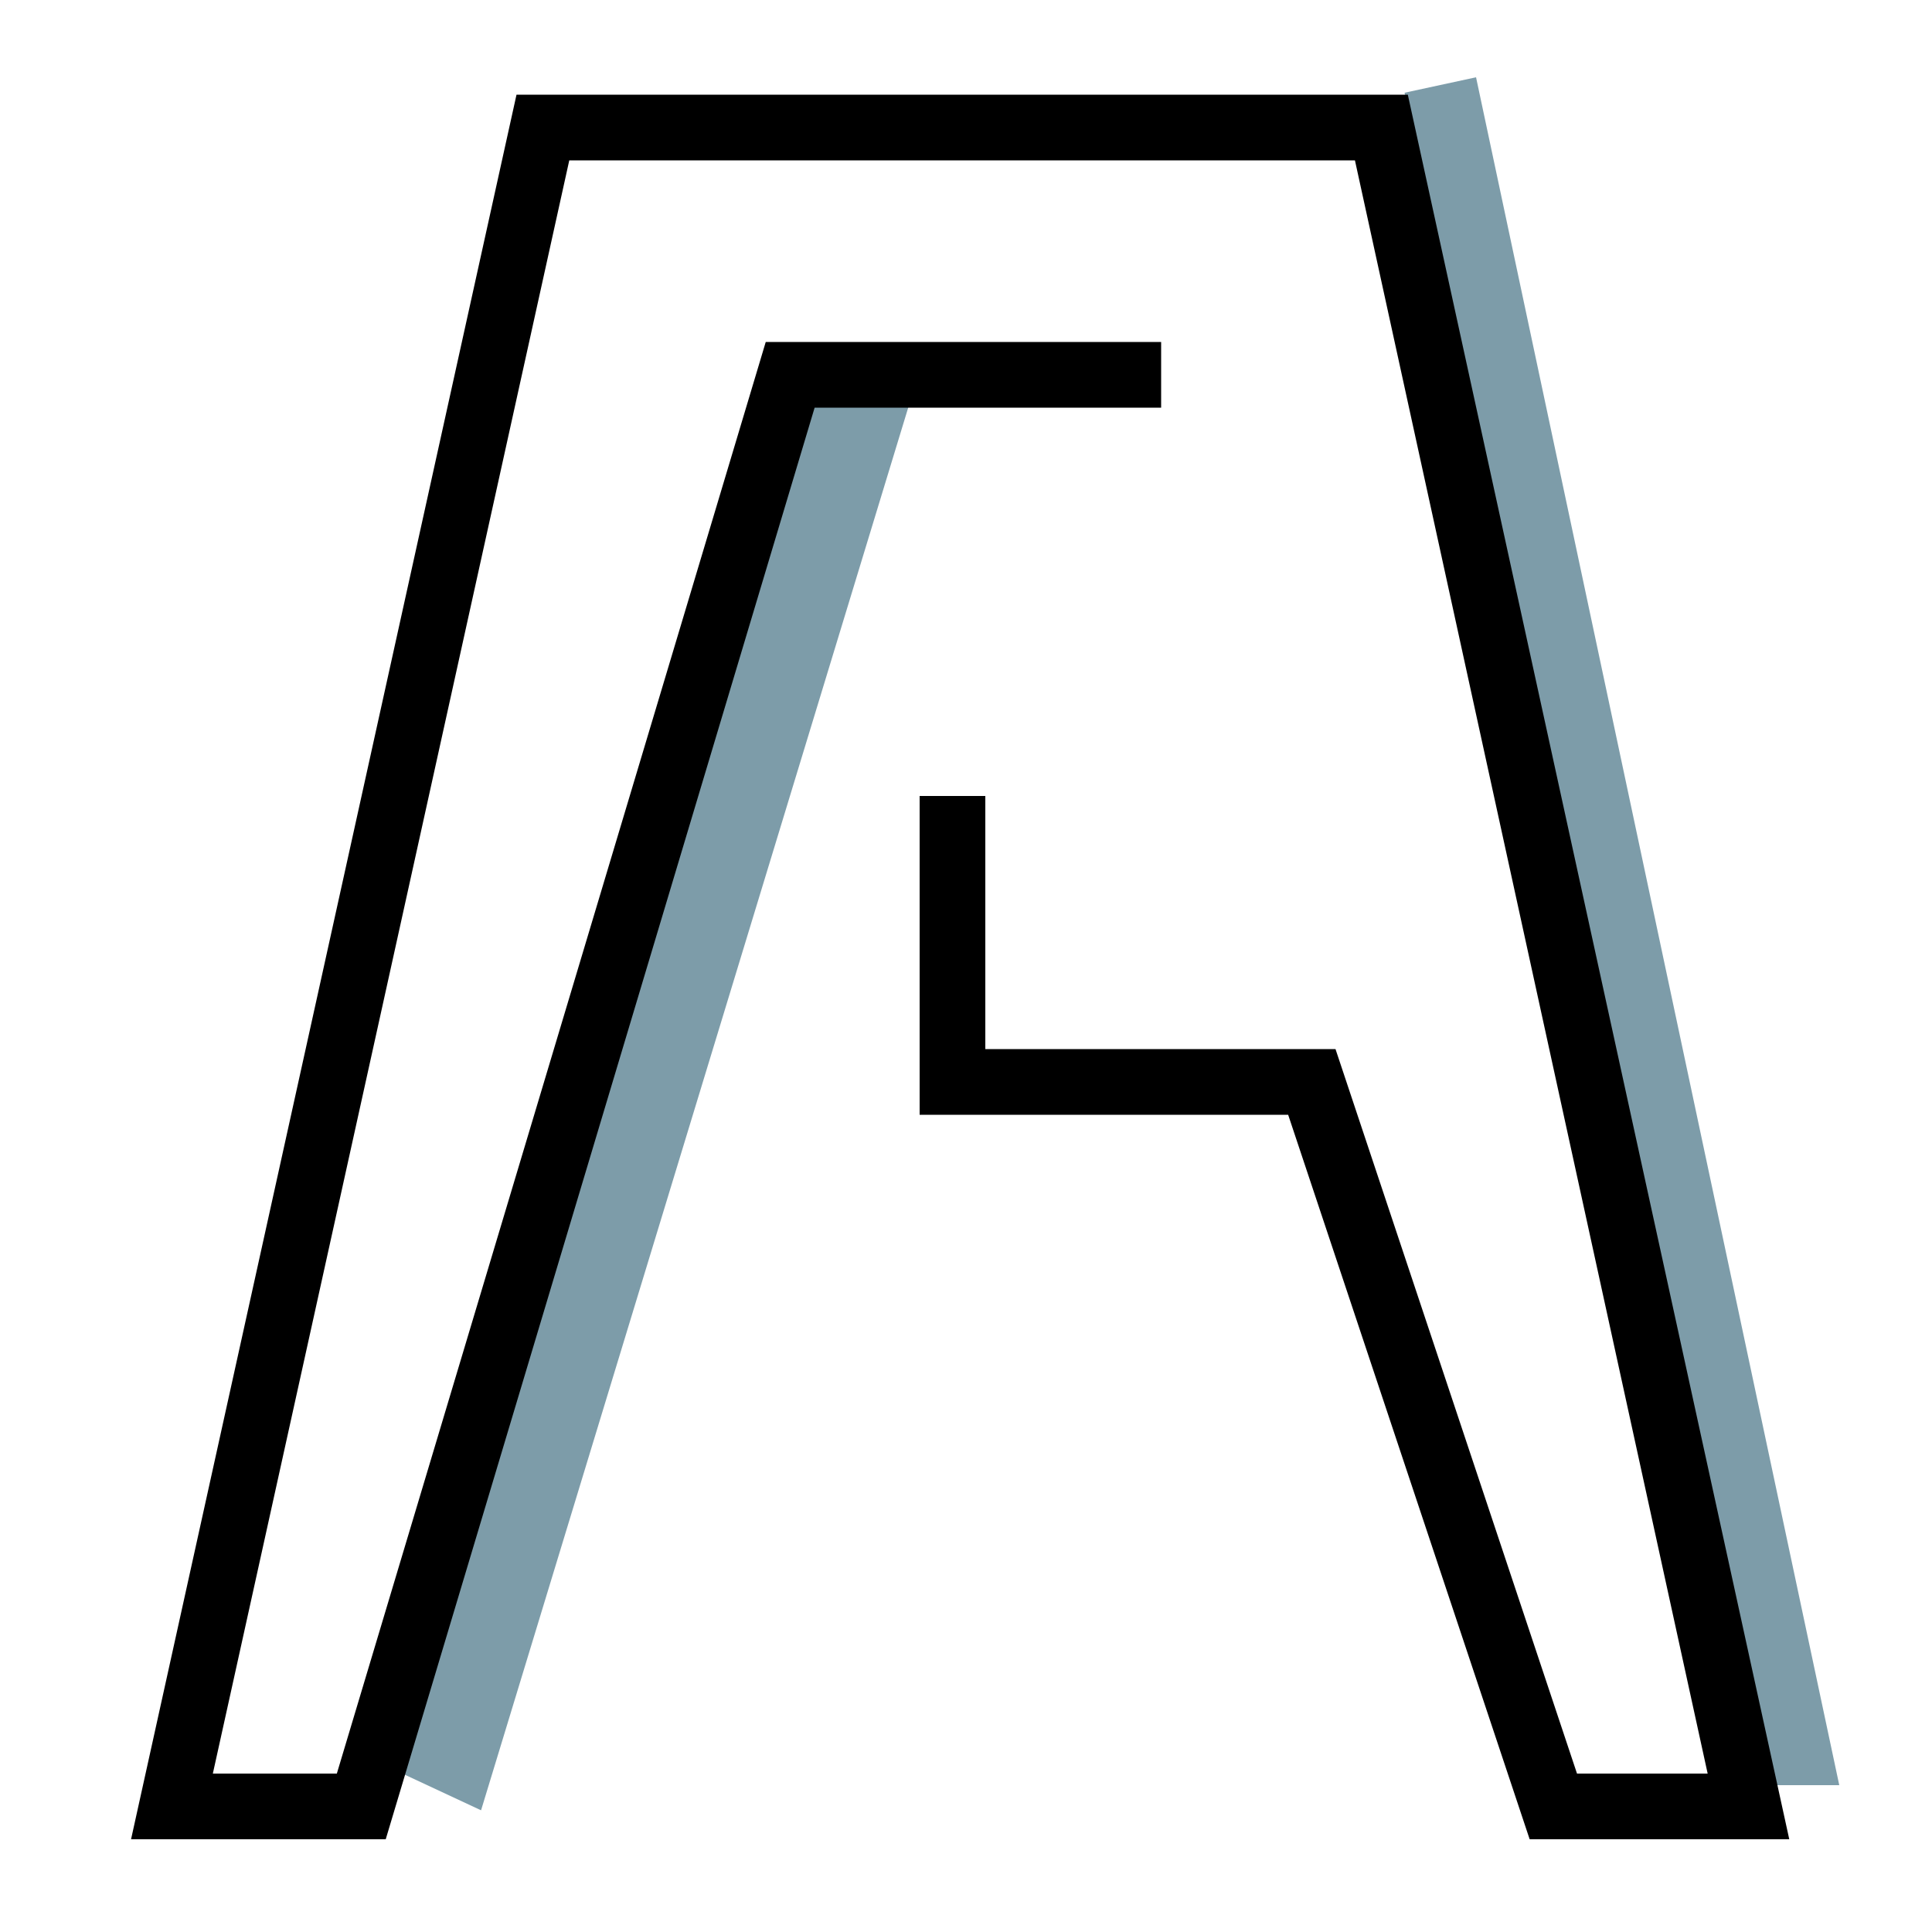
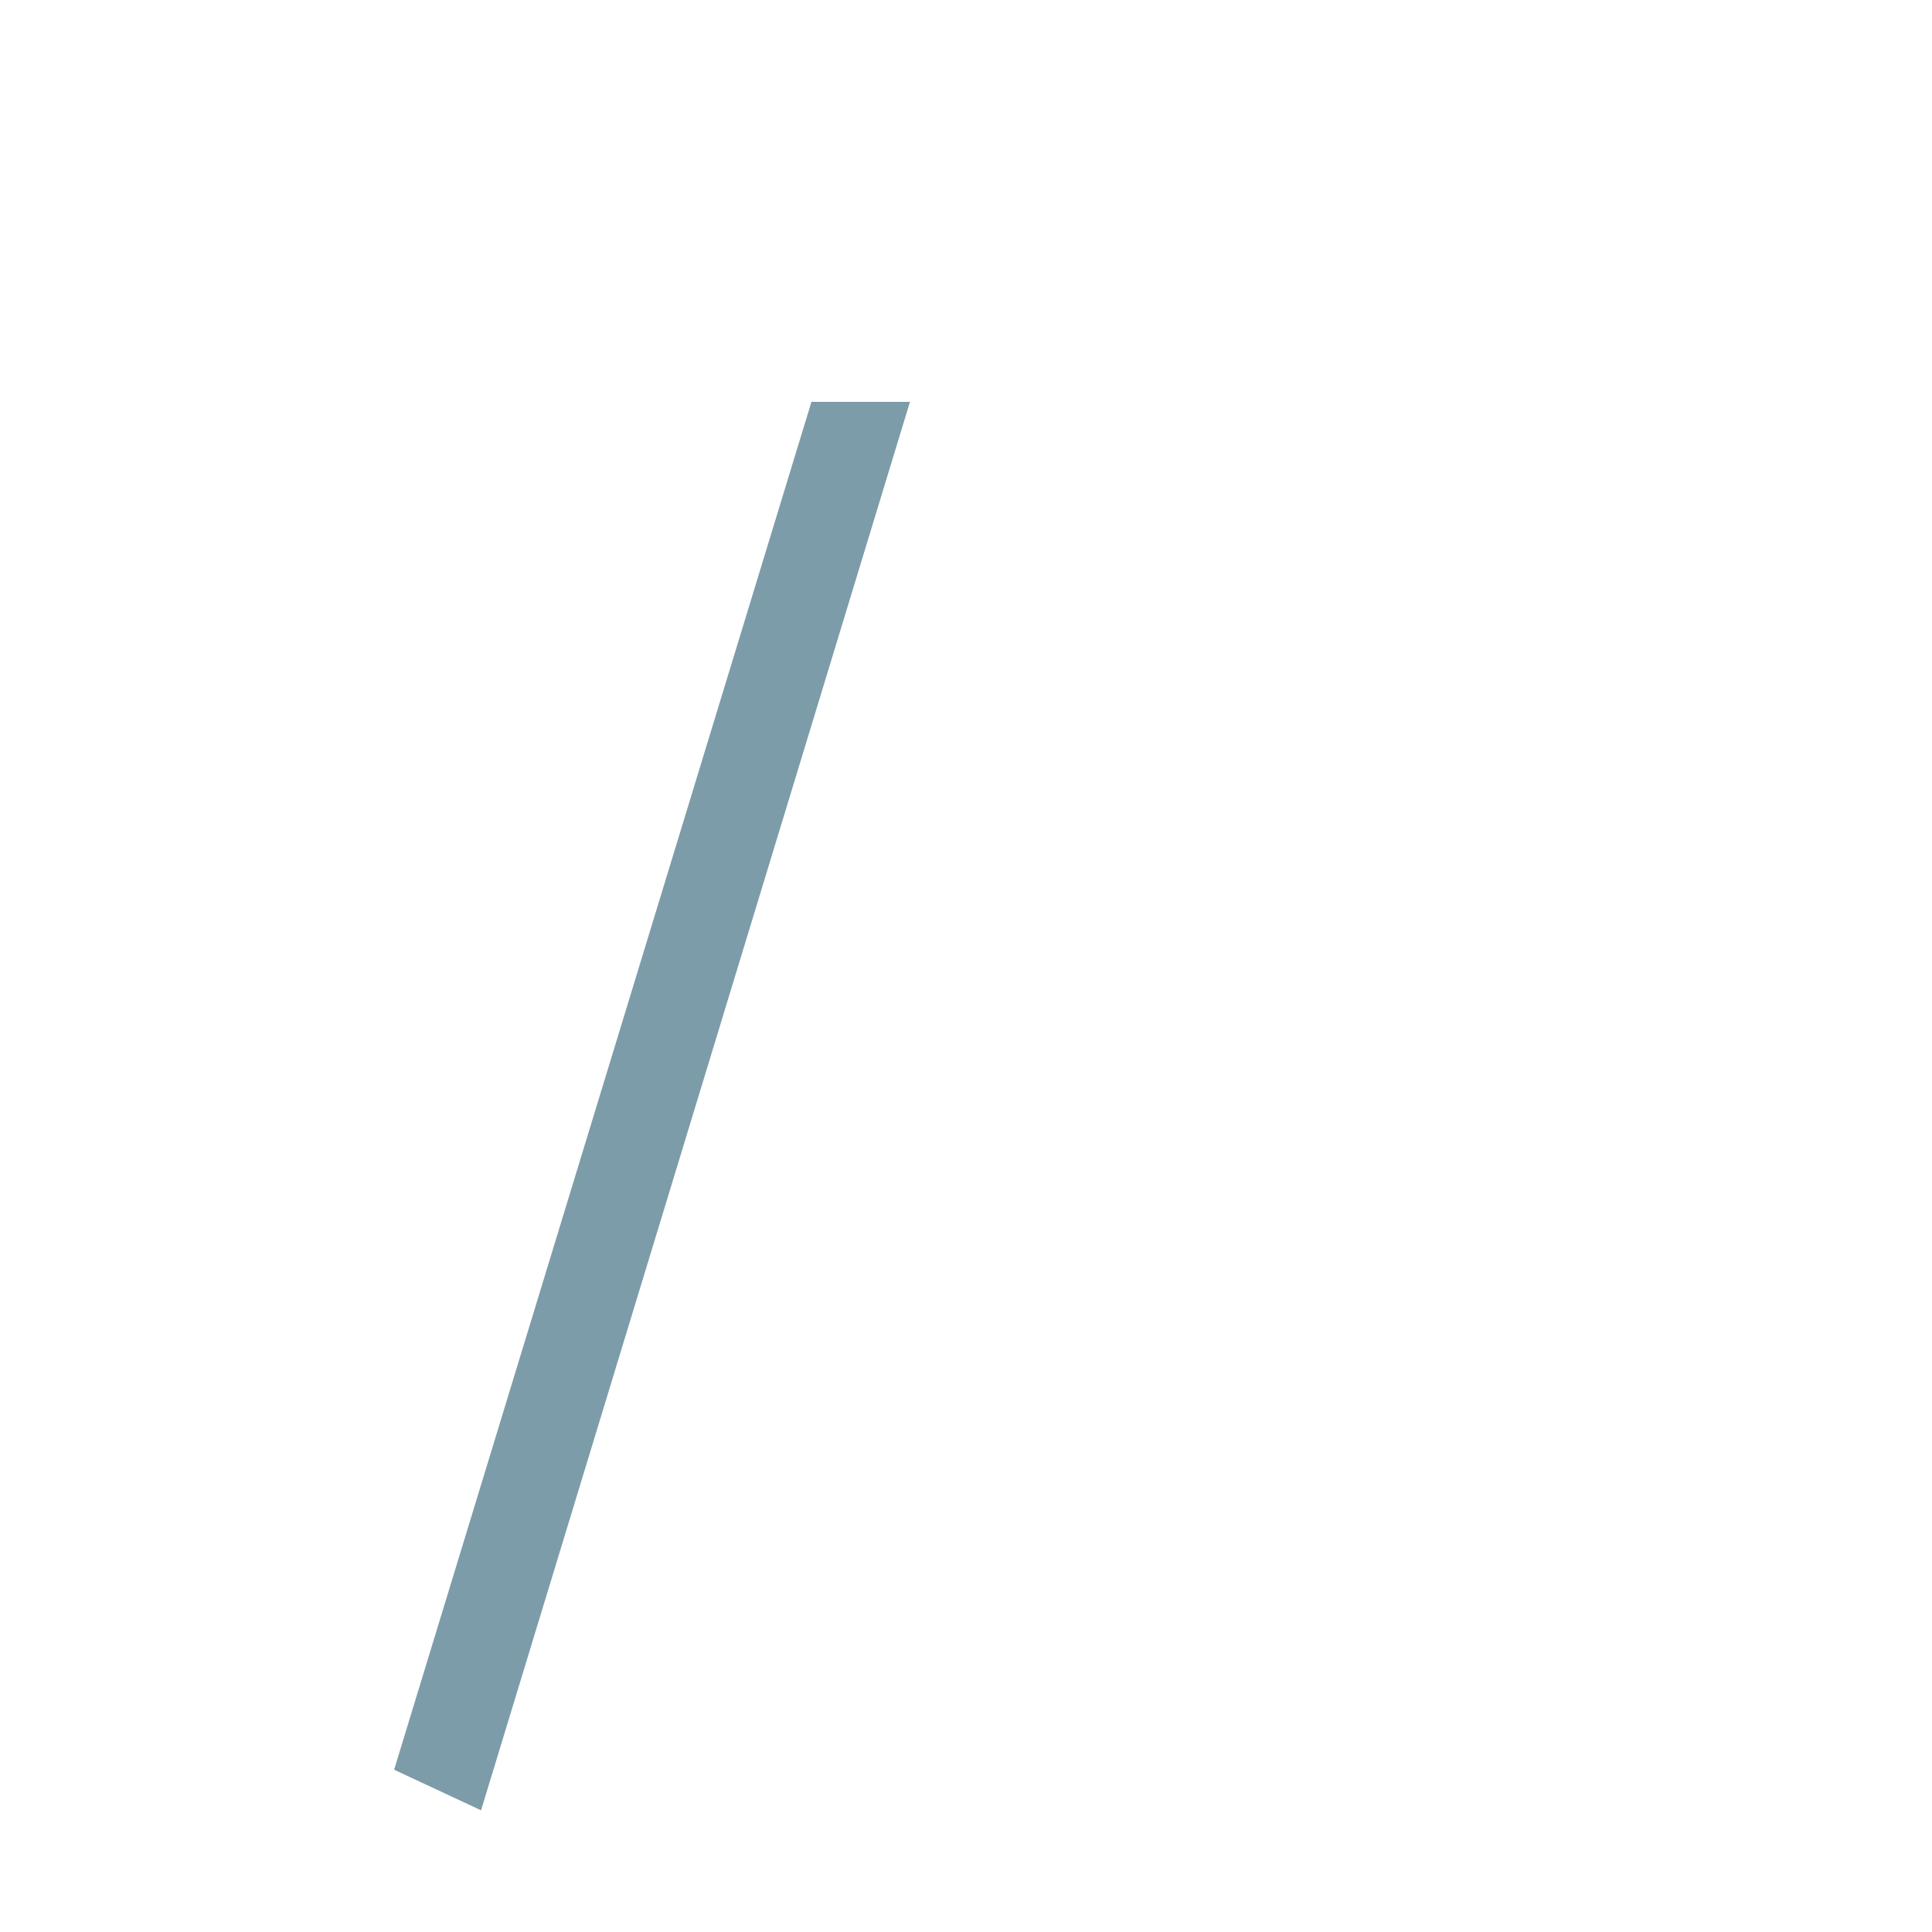
<svg xmlns="http://www.w3.org/2000/svg" width="500" height="500" viewBox="0 0 500 500" fill="none">
  <path d="M102 458L124.5 468.5L235.5 104H210L102 458Z" fill="#7D9CA9" />
-   <path d="M476 462H457L363.5 24L382 20L476 462Z" fill="#7D9CA9" />
-   <path d="M300.5 97H204.5L93.5 467.5H44.5L140.5 33H357.5L452.5 467.5H402L339.5 280H246.5V206" stroke="black" stroke-width="17" />
</svg>